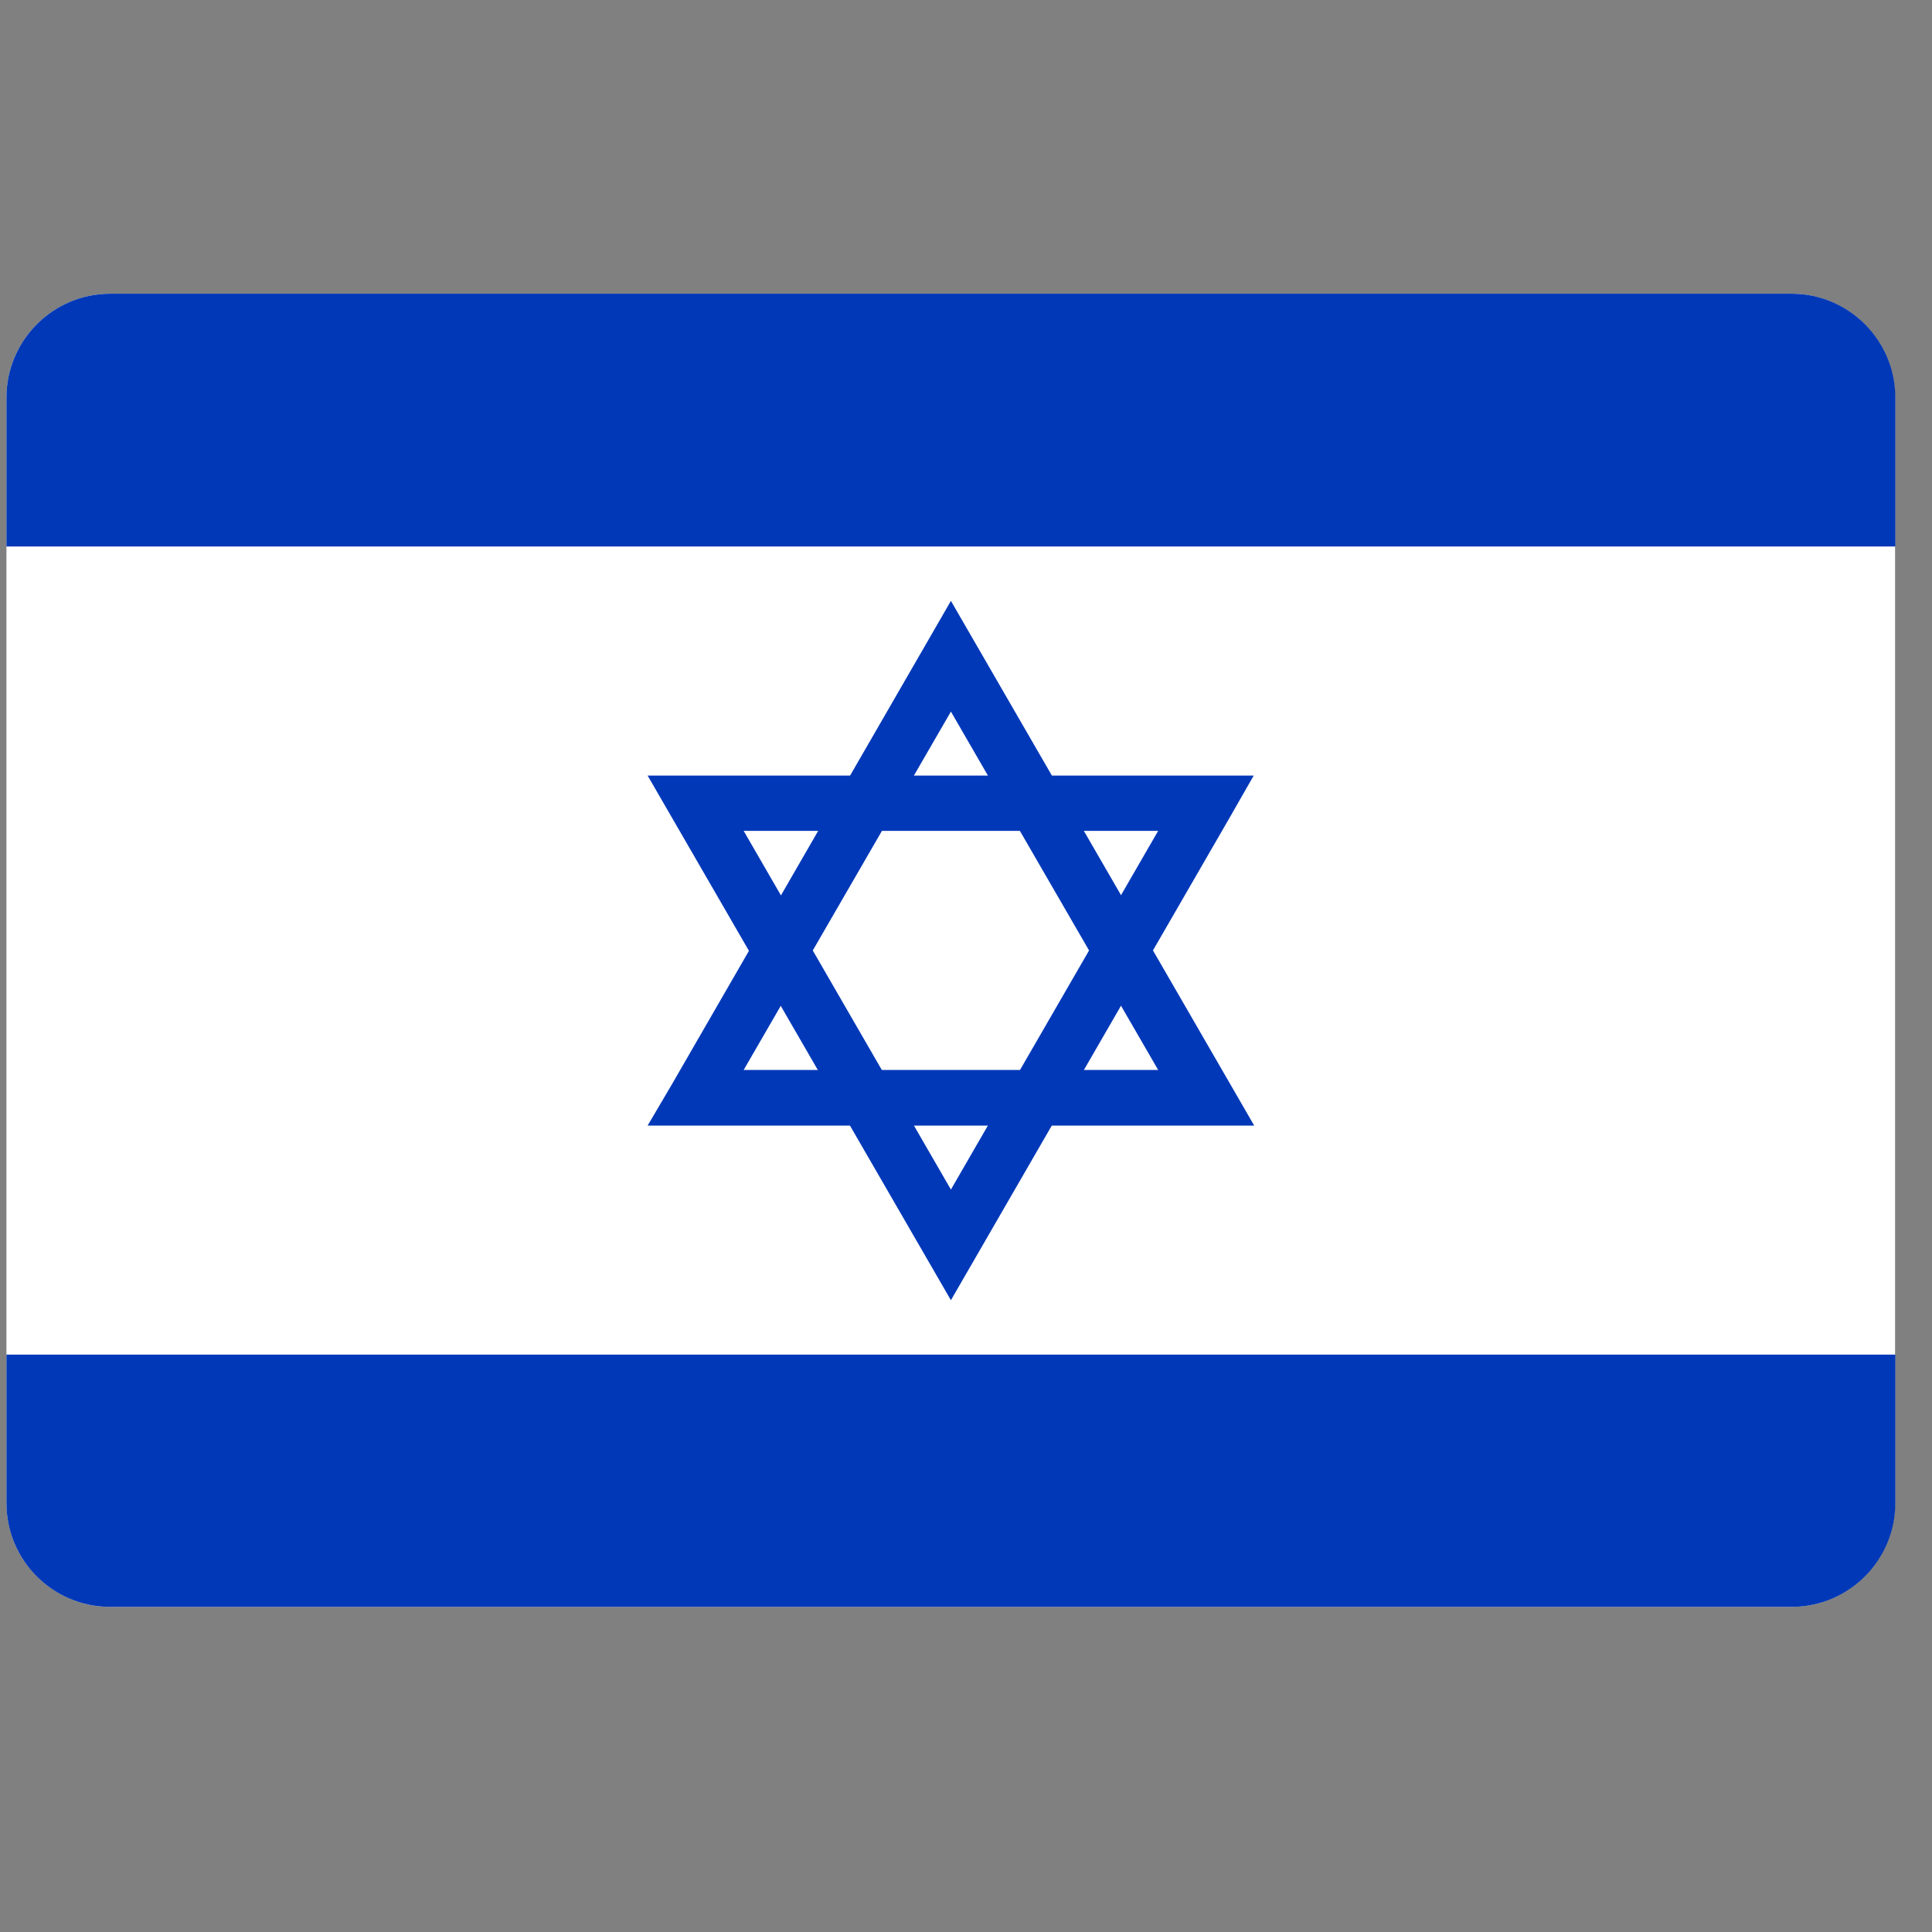
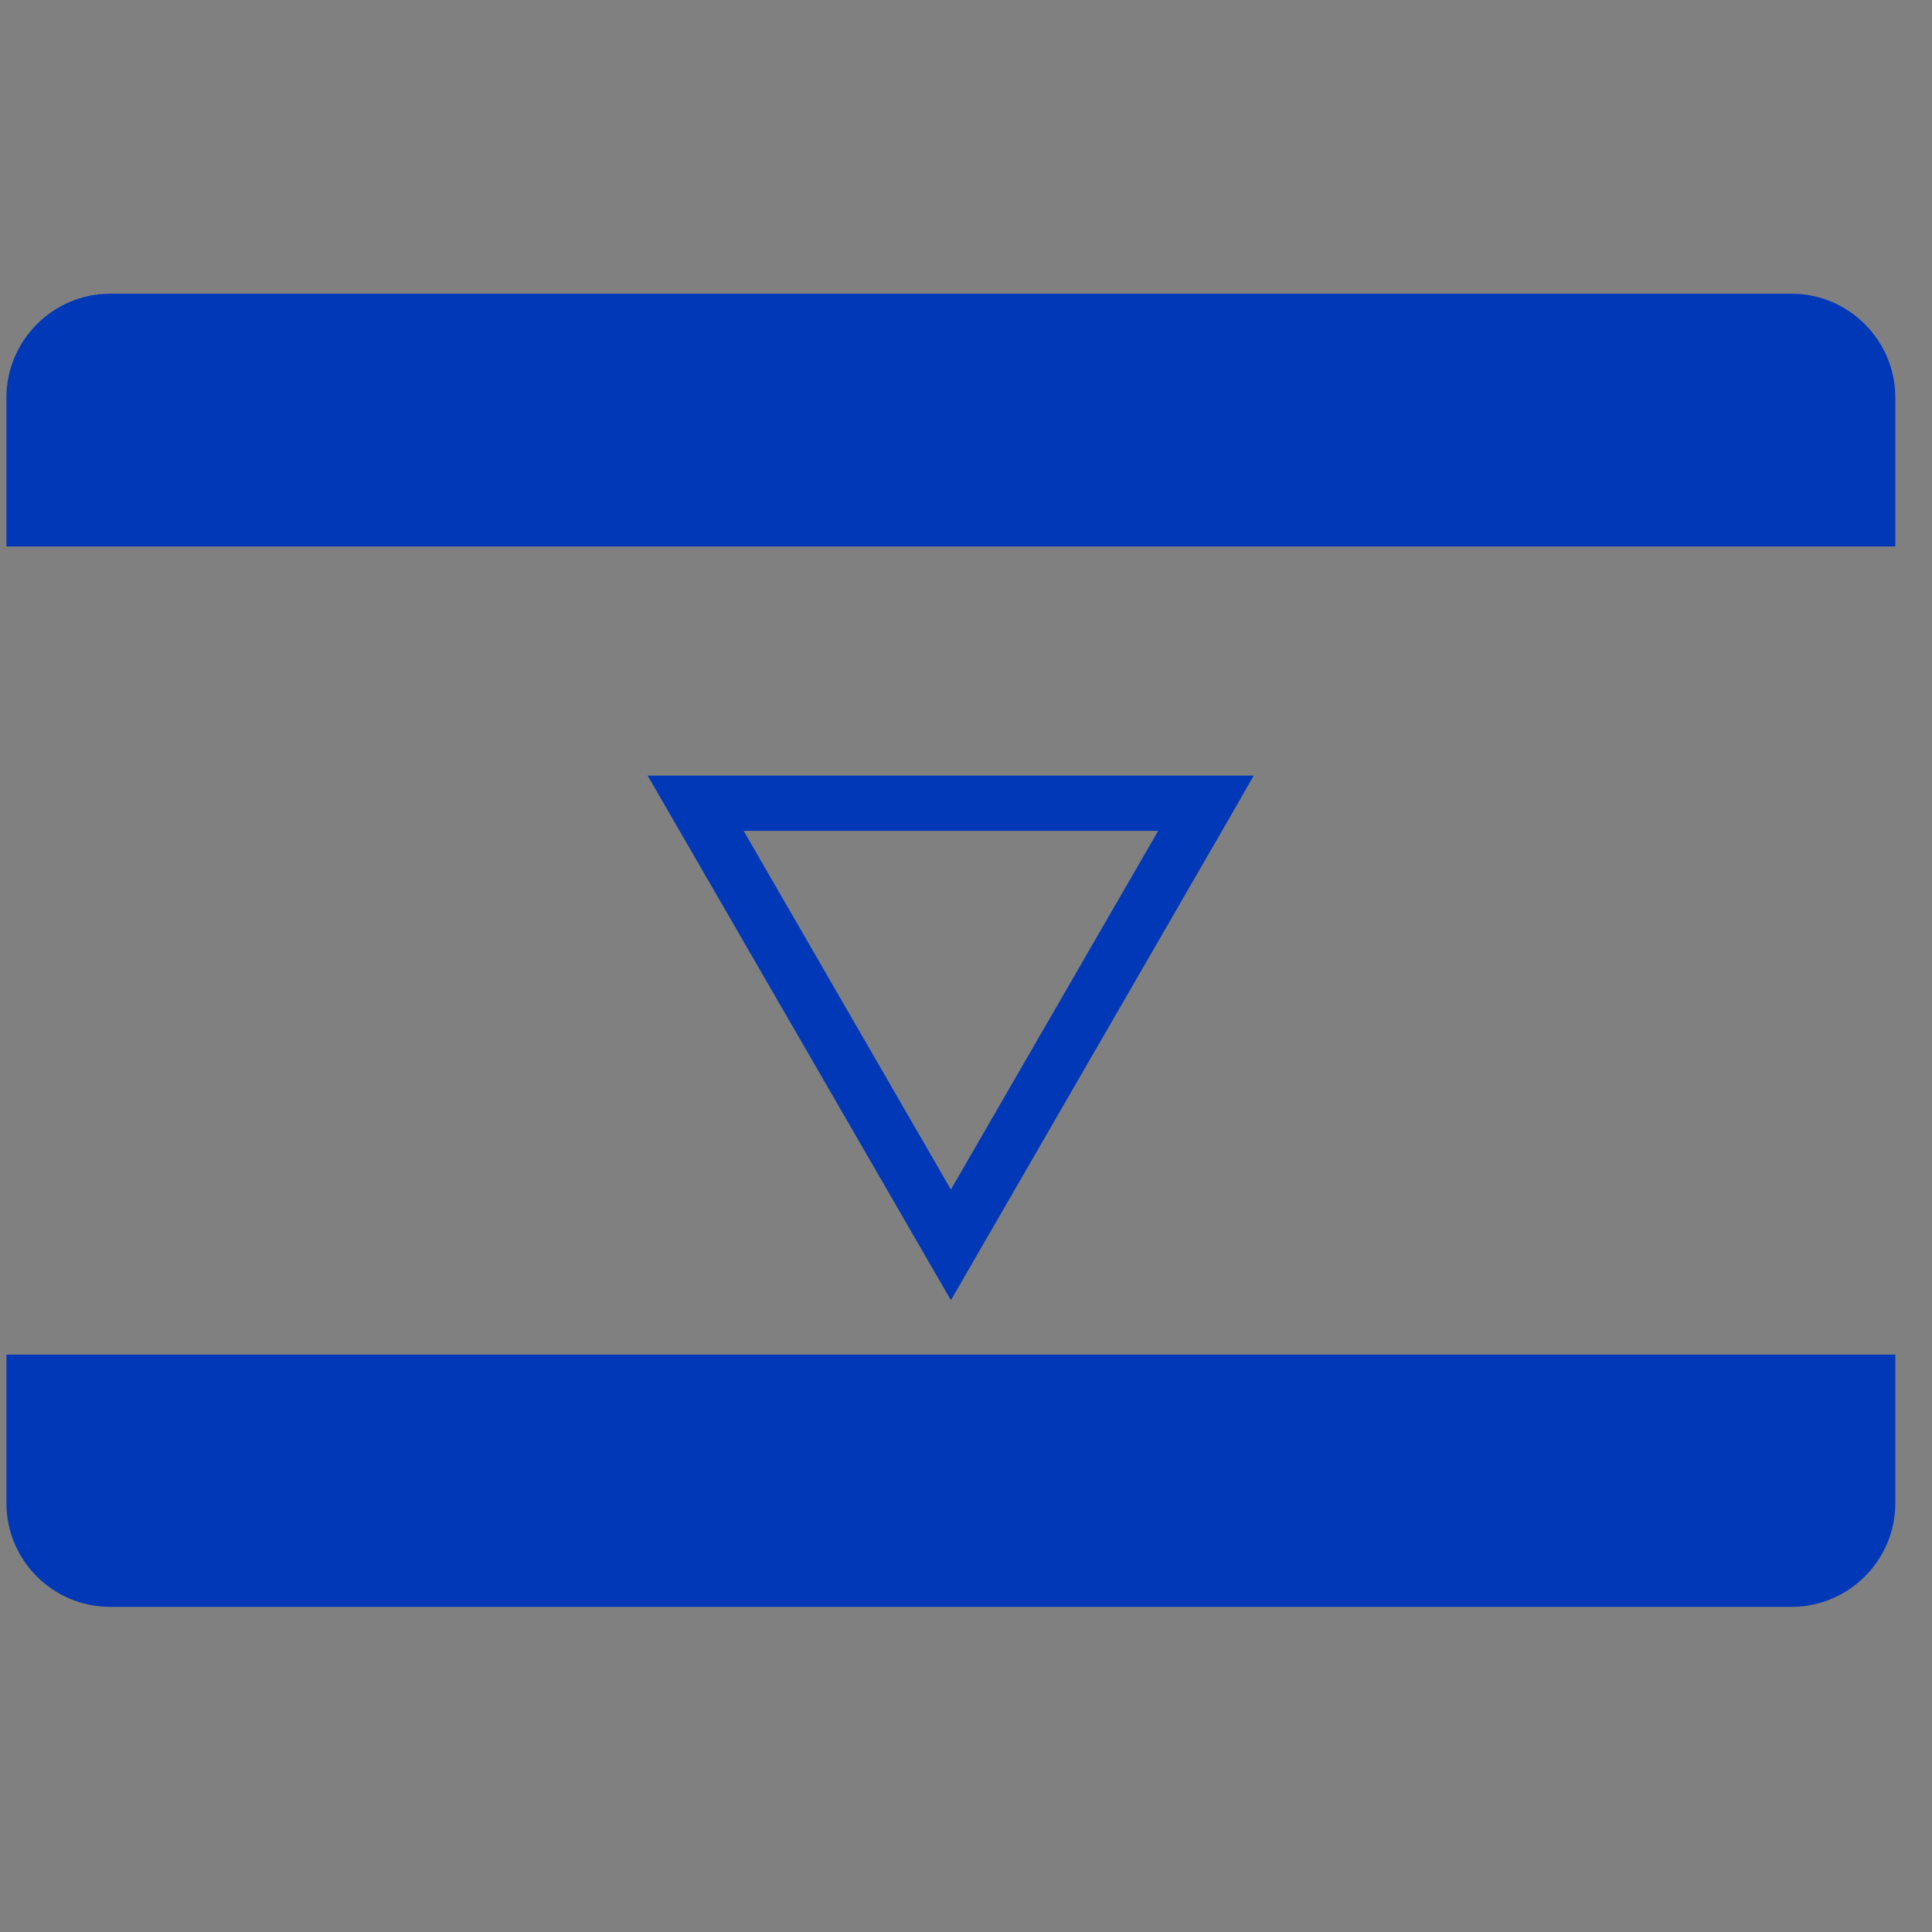
<svg xmlns="http://www.w3.org/2000/svg" width="42" zoomAndPan="magnify" viewBox="0 0 31.5 31.5" height="42" preserveAspectRatio="xMidYMid meet" version="1.0">
  <rect x="0" y="0" width="31.5" height="31.5" fill="#808080" stroke="none" />
  <defs>
    <clipPath id="144b99592b">
      <path d="M 0 4.789 L 31 4.789 L 31 26.199 L 0 26.199 Z M 0 4.789 " clip-rule="nonzero" />
    </clipPath>
  </defs>
  <g clip-path="url(#144b99592b)">
-     <path fill="#ffffff" d="M 1.797 4.789 L 29.207 4.789 C 30.137 4.789 30.898 5.551 30.898 6.48 L 30.898 24.508 C 30.898 25.438 30.137 26.199 29.207 26.199 L 1.797 26.199 C 0.867 26.199 0.105 25.438 0.105 24.508 L 0.105 6.48 C 0.105 5.551 0.867 4.789 1.797 4.789 Z M 1.797 4.789 " fill-opacity="1" fill-rule="evenodd" />
    <path fill="#0038b8" d="M 1.789 4.789 L 29.219 4.789 C 30.148 4.793 30.902 5.555 30.902 6.48 L 30.902 8.91 L 0.105 8.91 L 0.105 6.48 C 0.105 5.555 0.859 4.793 1.789 4.789 Z M 30.902 22.086 L 30.902 24.508 C 30.902 25.438 30.145 26.195 29.219 26.199 L 1.789 26.199 C 0.859 26.195 0.105 25.438 0.105 24.508 L 0.105 22.086 Z M 30.902 22.086 " fill-opacity="1" fill-rule="nonzero" />
  </g>
-   <path fill="#0038b8" d="M 15.504 11.602 L 12.125 17.445 L 18.883 17.445 Z M 10.957 17.676 L 15.504 9.797 L 20.449 18.352 L 10.559 18.352 Z M 10.957 17.676 " fill-opacity="1" fill-rule="nonzero" />
  <path fill="#0038b8" d="M 15.504 19.395 L 18.883 13.547 L 12.125 13.547 Z M 20.055 13.32 L 15.504 21.199 L 10.559 12.645 L 20.441 12.645 Z M 20.055 13.32 " fill-opacity="1" fill-rule="nonzero" />
</svg>